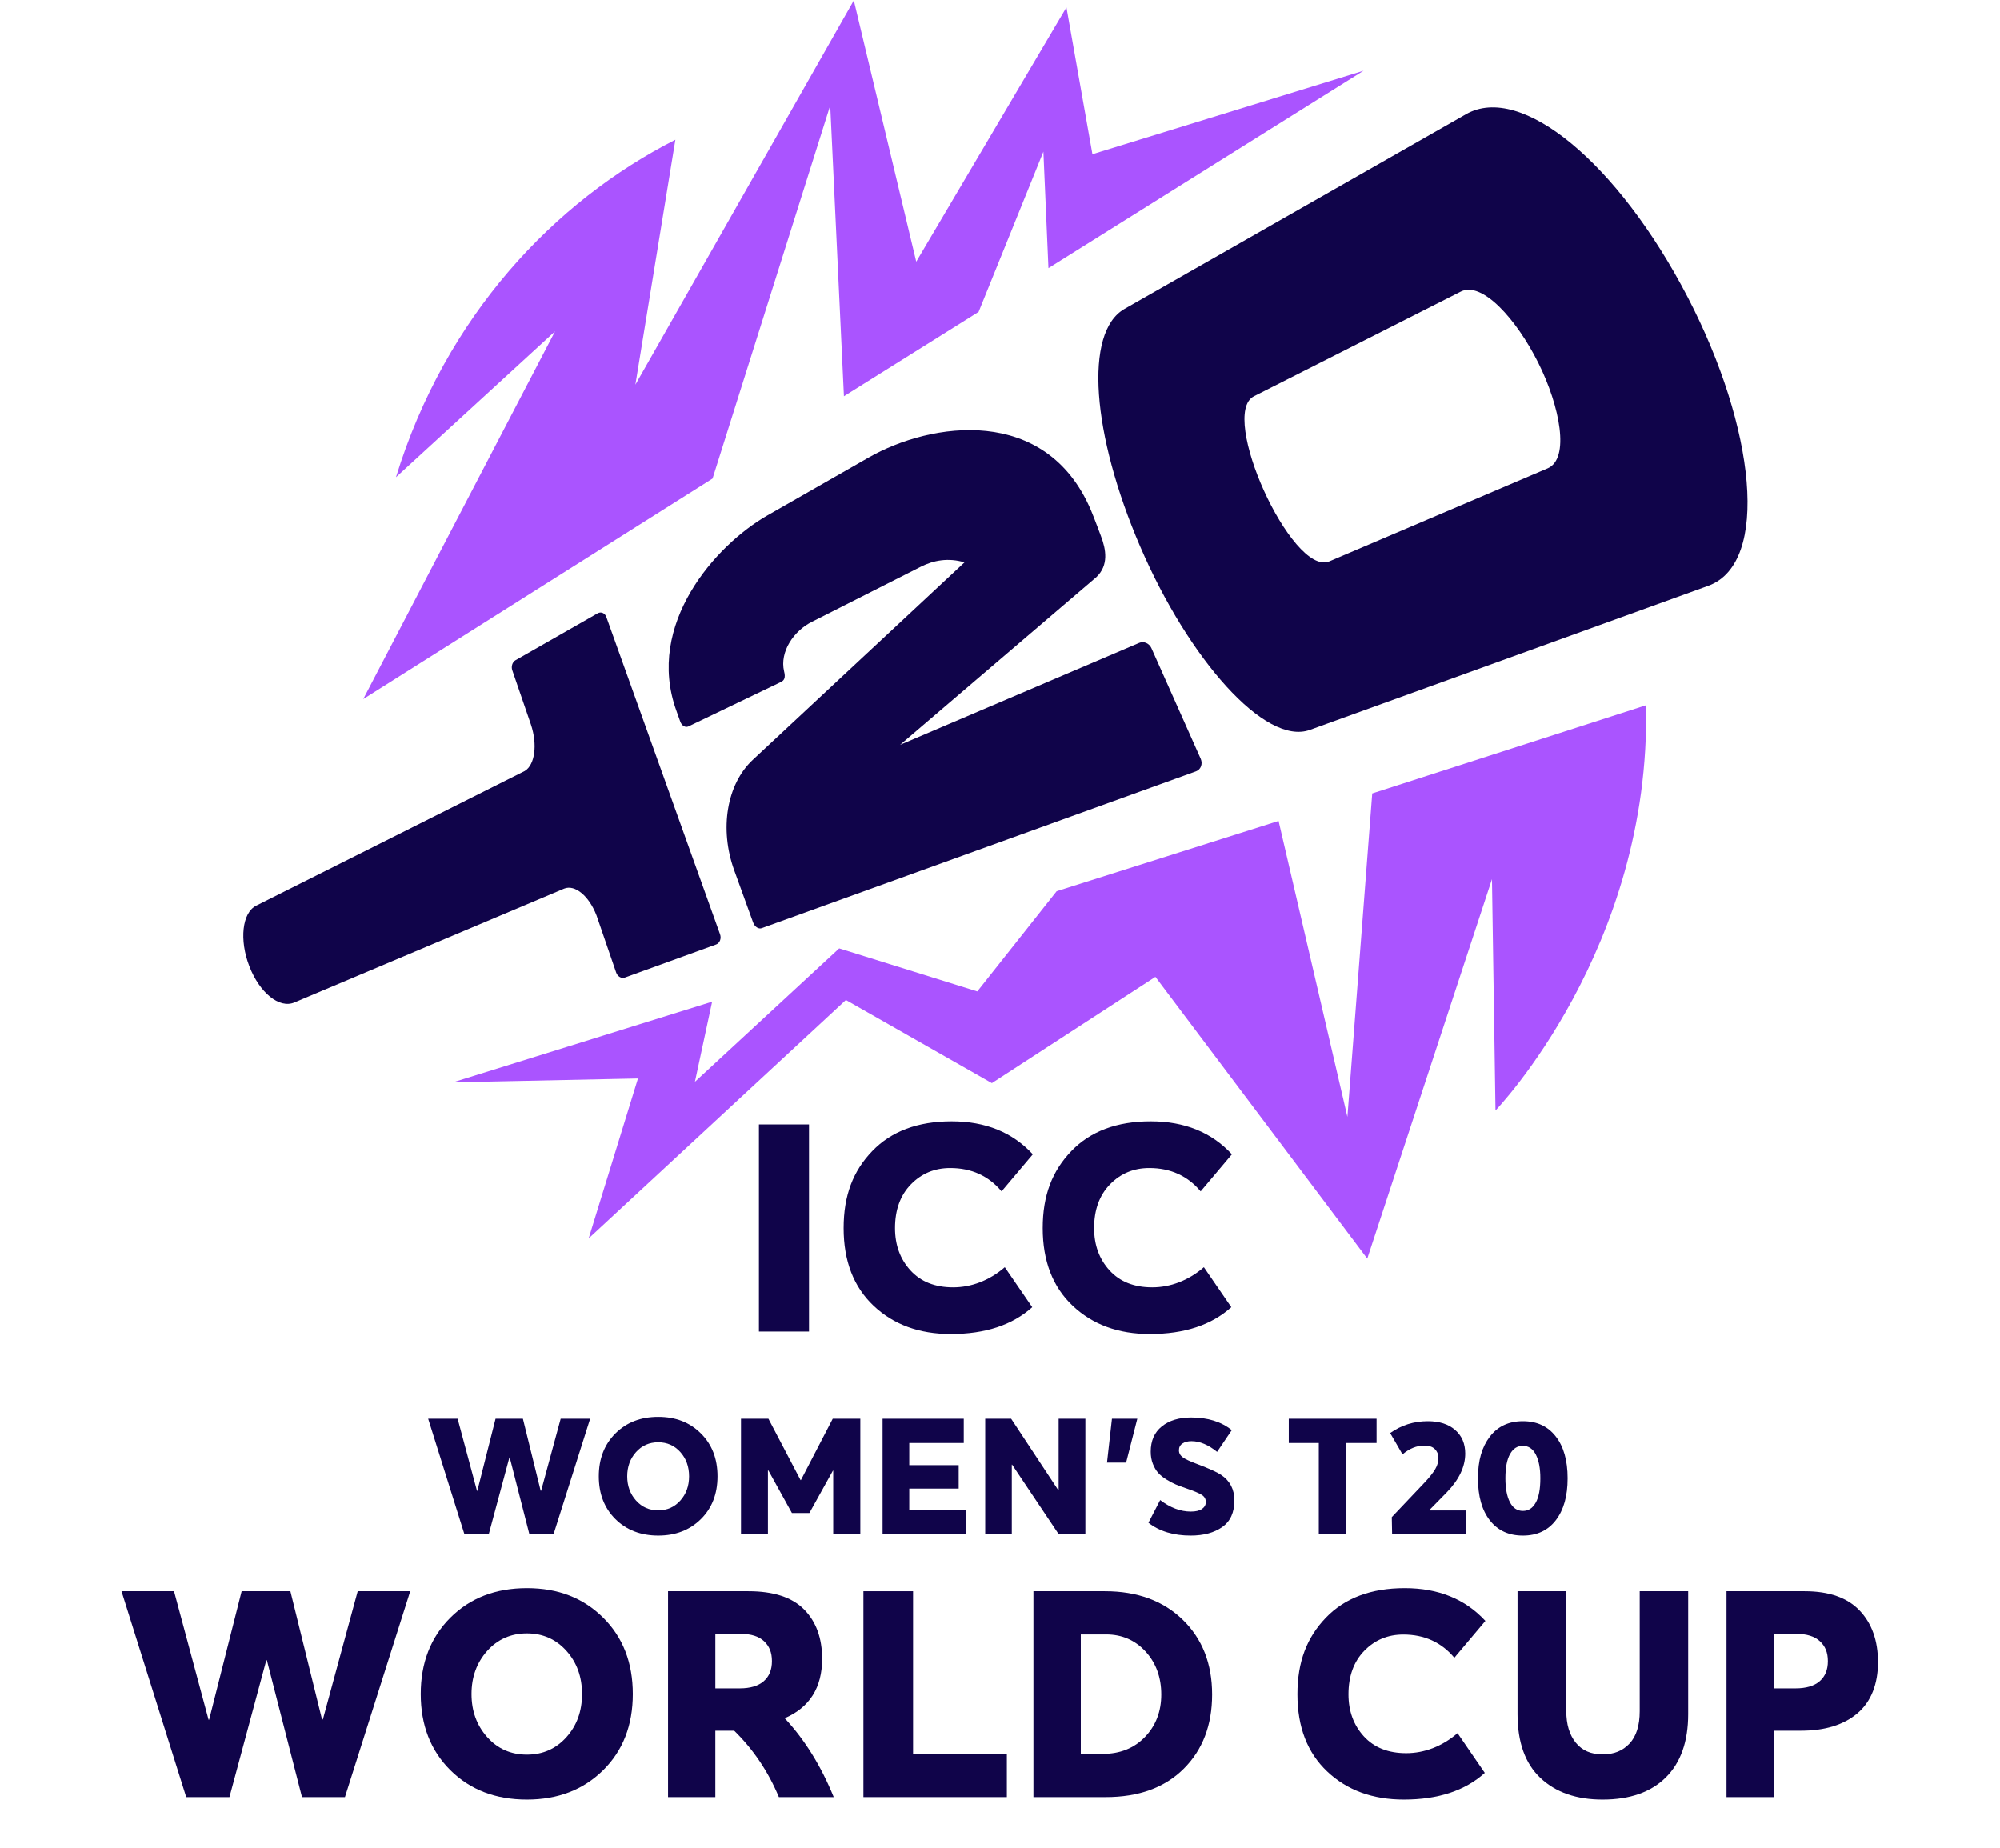
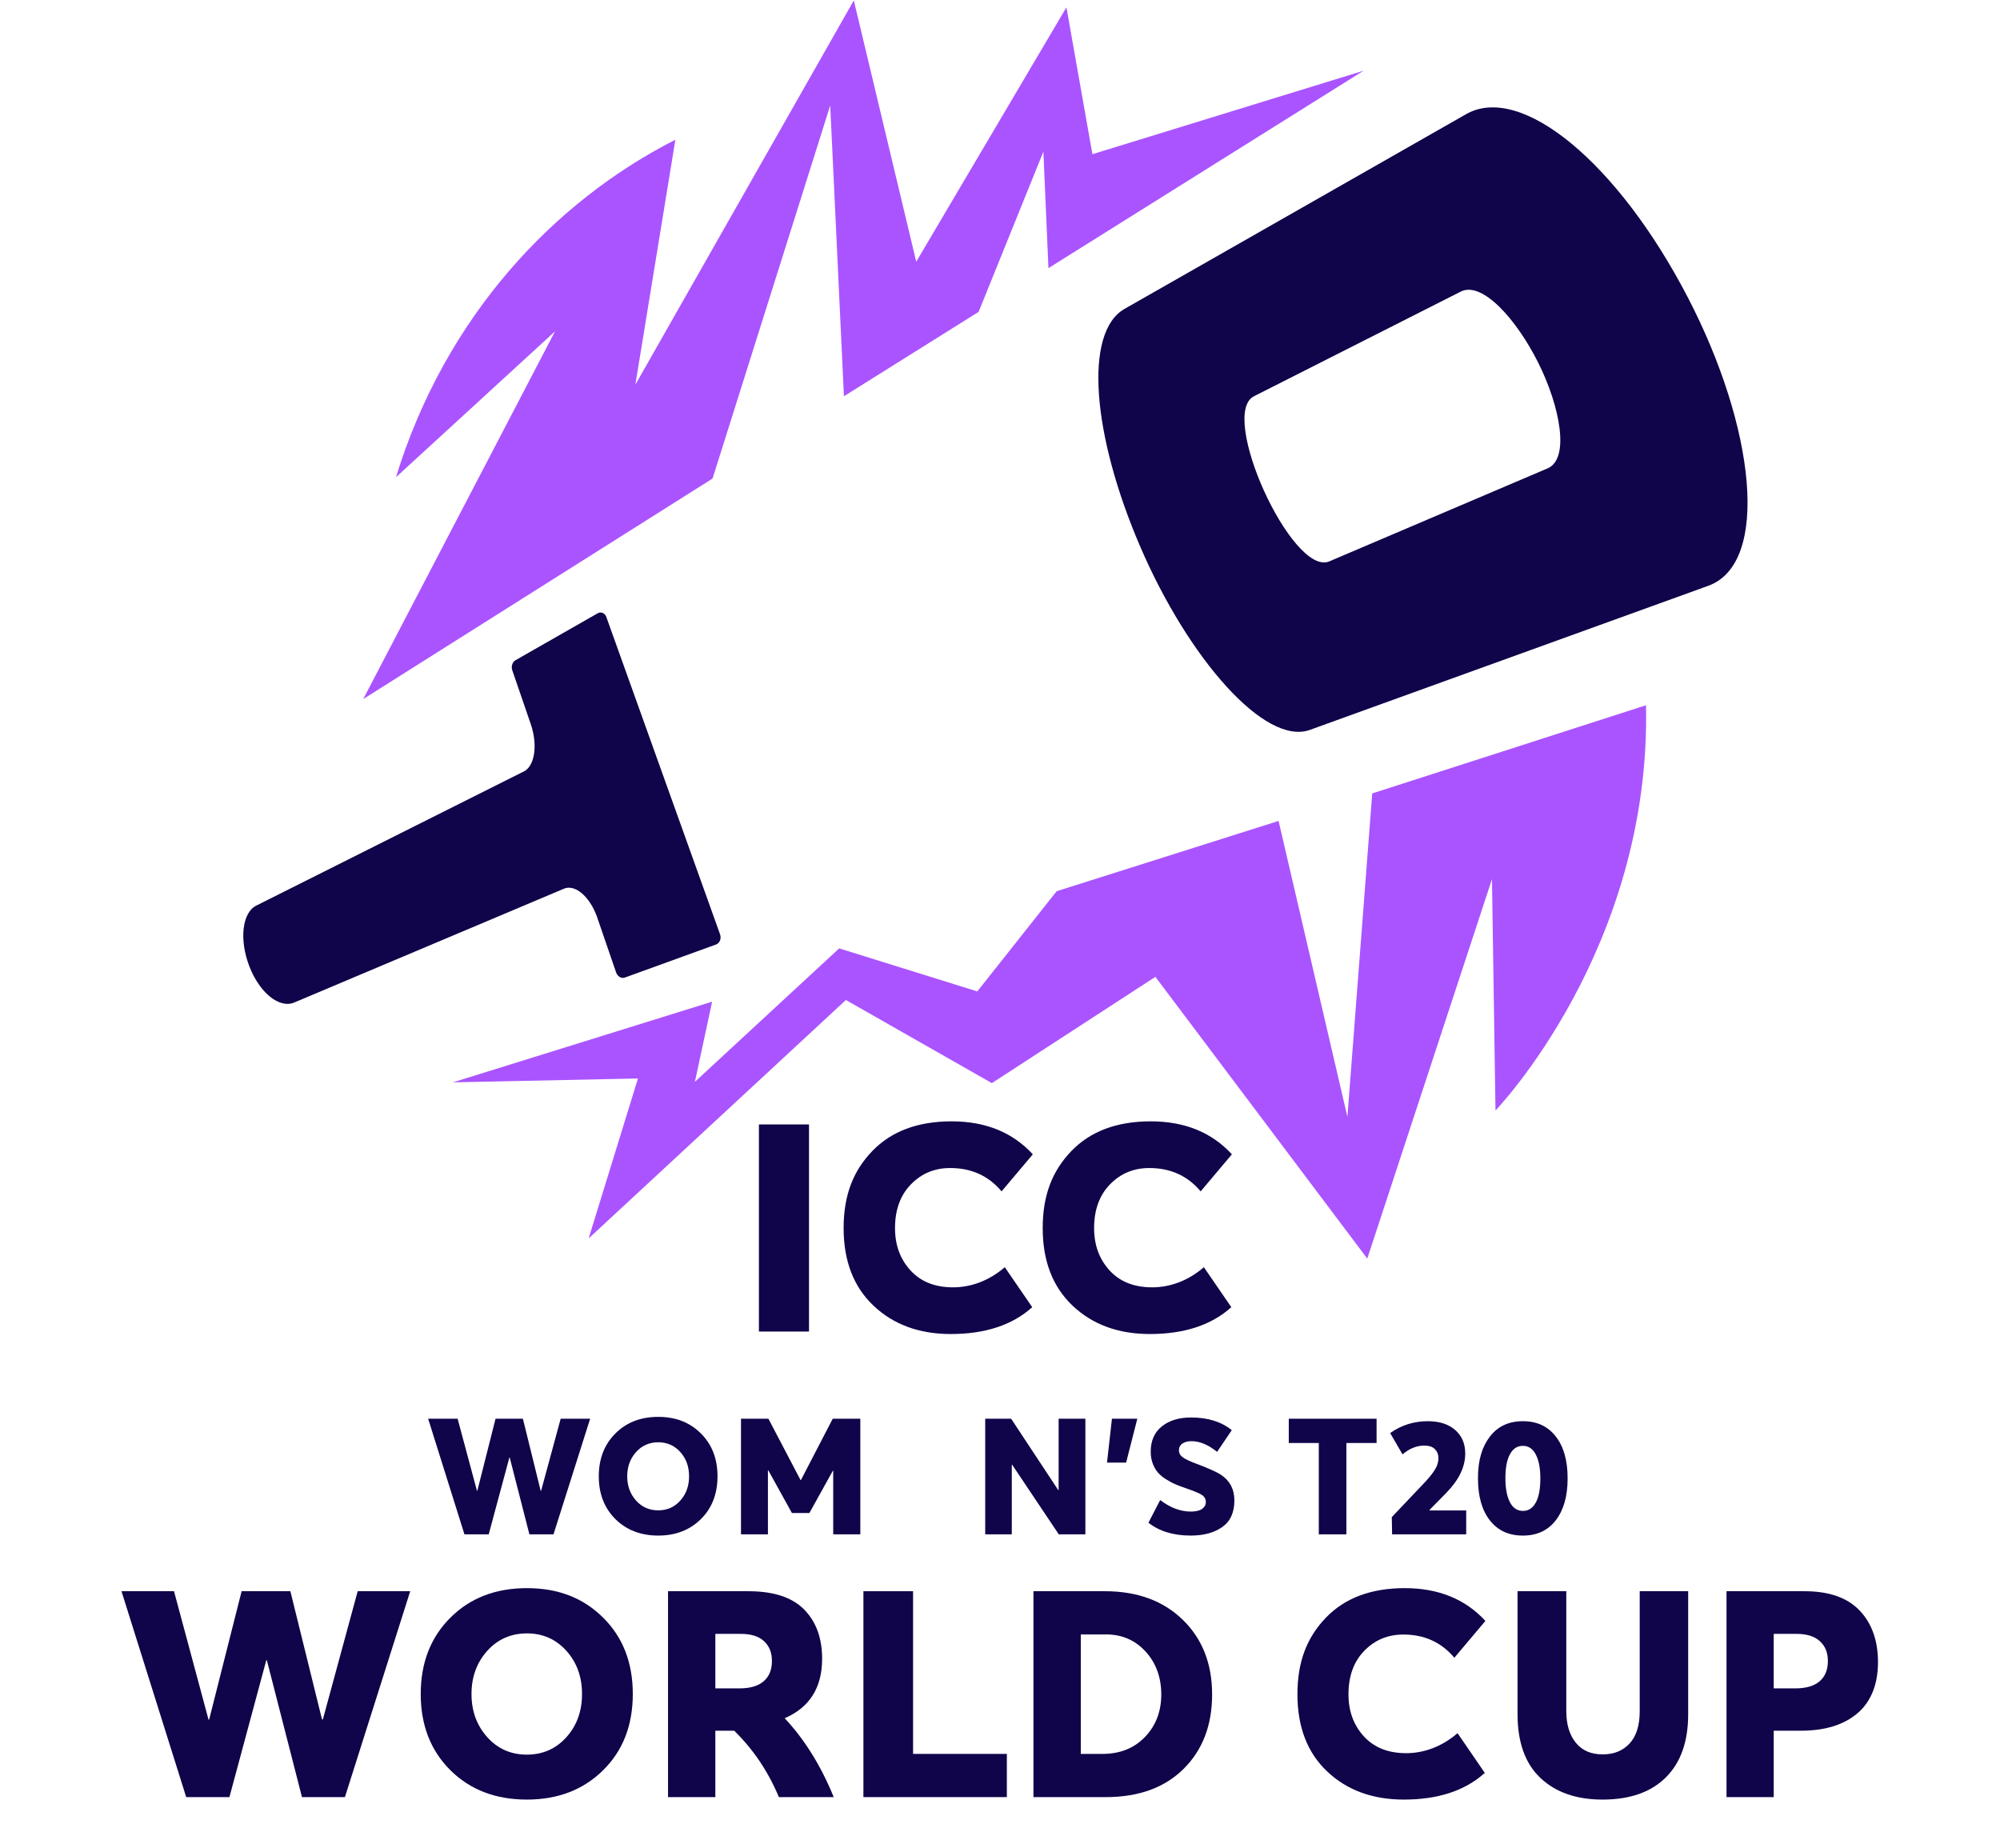
<svg xmlns="http://www.w3.org/2000/svg" viewBox="0 0 577.939 533.7" version="1.1" id="Layer_1" style="max-height: 500px" width="328.998" height="303.953">
  <defs>
    <style>
      .st0, .st1 {
        fill: #aa54ff;
      }

      .st1, .st2 {
        fill-rule: evenodd;
      }

      .st2 {
        fill: #10044a;
      }

      .st3 {
        isolation: isolate;
      }
    </style>
  </defs>
-   <path d="M332.75,187.229c-.62-1.445-2.208-2.153-3.545-1.585l-69.108,29.465,56.7-48.444c3.663-3.454,2.794-8.081,1.335-11.89,0,0-1.954-5.285-2.909-7.52-12.983-30.355-46.145-25.484-64.214-15.158l-29.259,16.724c-15.018,8.583-35.332,31.509-26.294,56.448l1.122,3.143c.429,1.181,1.481,1.797,2.355,1.381l26.751-12.844c.958-.459,1.358-1.281.895-3.064-1.34-5.63,2.785-11.777,8.204-14.402l31.351-15.861c3.596-1.822,7.893-2.642,12.576-1.236l-61.184,57.07c-7.541,7.03-9.68,19.997-5.362,31.912l5.467,15.086c.45,1.236,1.565,1.971,2.492,1.633l125.482-45.316c1.392-.506,2.006-2.126,1.369-3.616l-14.225-31.927h0Z" class="st2" />
  <path d="M175.216,178.177c-.411-1.147-1.538-1.628-2.514-1.07l-23.755,13.564c-.884.504-1.294,1.801-.916,2.896l5.396,15.703c1.938,5.835,1.136,11.615-1.783,13.394l-77.605,38.914c-4.097,2.053-4.922,9.95-1.99,17.528,2.966,7.665,8.665,12.295,12.999,10.459l77.987-32.909c3.107-1.236,7.168,2.099,9.349,7.781l5.647,16.428c.407,1.186,1.528,1.862,2.508,1.506l26.37-9.558c1.085-.393,1.604-1.726,1.156-2.973l-32.852-91.662h.002Z" class="st2" />
  <path d="M487.658,85.684c-20.173-38.805-48.094-61.852-63.989-52.821l-98.74,56.291c-11.752,6.757-9.406,36.234,4.561,68.681,13.97,32.447,36.098,57.639,49.026,52.96l115.208-41.669c17.766-6.575,13.591-45.633-6.066-83.442h0ZM447.24,135.207l-63.119,26.897c-5.424,2.271-13.582-8.722-18.884-20.444-5.304-11.722-8.015-24.634-2.9-27.267l59.816-30.269c6.141-3.057,16.056,7.974,22.356,20.582,6.296,12.606,9.187,27.703,2.732,30.501h0Z" class="st2" />
  <path d="M104.963,201.887l55.42-106.257-45.962,42.148c14.309-46.536,45.773-79.754,80.742-97.522l-11.563,70.789L246.727,0l18.038,75.5L308.168,1.997l7.507,42.441,78.361-24.126-91.067,57.048-1.463-33.654-18.716,46.295-38.921,24.382-3.963-84.019-34.003,107.804-100.94,63.718h0v.002Z" class="st1" />
  <path d="M219.306,384.656v-59.851h14.472v59.851h-14.472Z" class="st2" />
  <path d="M274.746,385.371c-9.114,0-16.551-2.726-22.317-8.179-5.765-5.449-8.647-12.926-8.647-22.424s2.755-16.524,8.268-22.258c5.512-5.731,13.16-8.599,22.947-8.599s17.603,3.175,23.455,9.528l-9.028,10.705c-3.768-4.495-8.719-6.743-14.848-6.743-4.5,0-8.283,1.572-11.348,4.718-3.066,3.148-4.597,7.364-4.597,12.647,0,4.888,1.49,8.963,4.472,12.224,2.98,3.261,7.086,4.888,12.317,4.888s10.432-1.937,14.934-5.817l7.929,11.552c-5.737,5.17-13.584,7.756-23.537,7.756h0Z" class="st2" />
  <path d="M332.275,385.371c-9.114,0-16.551-2.726-22.317-8.179-5.765-5.449-8.647-12.926-8.647-22.424s2.755-16.524,8.268-22.258c5.512-5.731,13.16-8.599,22.947-8.599s17.603,3.175,23.455,9.528l-9.028,10.705c-3.768-4.495-8.719-6.743-14.848-6.743-4.5,0-8.283,1.572-11.348,4.718-3.066,3.148-4.597,7.364-4.597,12.647,0,4.888,1.49,8.963,4.472,12.224,2.98,3.261,7.086,4.888,12.317,4.888s10.432-1.937,14.934-5.817l7.929,11.552c-5.737,5.17-13.584,7.756-23.537,7.756h0Z" class="st2" />
  <path d="M53.805,519.188l-18.699-59.494h15.177l9.978,37.12h.168l9.392-37.12h14.087l9.14,37.036h.252l10.062-37.036h15.177l-18.867,59.494h-12.41l-10.146-39.55h-.168l-10.65,39.55h-12.495Z" class="st2" />
  <path d="M152.262,519.903c-9.055,0-16.431-2.834-22.133-8.506-5.701-5.673-8.551-13.007-8.551-22.002s2.85-16.346,8.551-22.045c5.701-5.699,13.078-8.549,22.133-8.549s16.276,2.837,22.006,8.506c5.728,5.673,8.592,13.035,8.592,22.086s-2.864,16.401-8.592,22.043c-5.73,5.646-13.066,8.467-22.006,8.467h0ZM152.262,506.912c4.581,0,8.383-1.678,11.4-5.029,3.018-3.353,4.527-7.516,4.527-12.488s-1.51-9.137-4.527-12.49c-3.018-3.352-6.819-5.027-11.4-5.027s-8.467,1.69-11.486,5.069c-3.018,3.382-4.526,7.532-4.526,12.449s1.508,9.065,4.526,12.445c3.019,3.38,6.846,5.072,11.486,5.072h0Z" class="st2" />
  <path d="M240.924,519.188h-15.849c-3.075-7.373-7.379-13.769-12.914-19.19h-5.451v19.19h-13.668v-59.494h23.228c7.266,0,12.633,1.758,16.101,5.278,3.464,3.52,5.199,8.268,5.199,14.246,0,8.324-3.605,14.05-10.818,17.176,5.756,6.146,10.482,13.744,14.171,22.794h0ZM213.755,487.765c3.019,0,5.326-.684,6.918-2.053,1.594-1.369,2.39-3.311,2.39-5.824s-.756-4.316-2.265-5.74c-1.508-1.426-3.773-2.137-6.791-2.137h-7.296v15.754h7.045Z" class="st2" />
  <path d="M249.5,519.188v-59.494h14.348v47.009h27.101v12.485h-41.449Z" class="st2" />
  <path d="M298.631,519.188v-59.494h20.653c9.346,0,16.844,2.751,22.5,8.252,5.651,5.503,8.479,12.696,8.479,21.579s-2.744,16.047-8.229,21.493c-5.485,5.447-12.985,8.17-22.5,8.17h-20.903ZM312.317,506.701h6.296c5.038,0,9.121-1.635,12.256-4.902s4.702-7.359,4.702-12.274-1.512-9.104-4.533-12.403c-3.025-3.296-6.83-4.944-11.42-4.944h-7.302v34.523h0Z" class="st2" />
  <path d="M405.679,519.903c-9.051,0-16.442-2.71-22.17-8.131-5.728-5.417-8.59-12.851-8.59-22.293s2.737-16.43,8.213-22.129c5.476-5.699,13.078-8.549,22.799-8.549s17.489,3.157,23.301,9.471l-8.967,10.645c-3.745-4.47-8.663-6.707-14.754-6.707-4.47,0-8.227,1.567-11.274,4.695-3.044,3.13-4.568,7.322-4.568,12.574,0,4.86,1.481,8.912,4.443,12.152,2.962,3.241,7.041,4.861,12.236,4.861s10.366-1.928,14.838-5.783l7.877,11.482c-5.699,5.142-13.494,7.711-23.385,7.711h0Z" class="st2" />
  <path d="M463.094,519.903c-7.547,0-13.53-2.078-17.947-6.239-4.417-4.159-6.625-10.312-6.625-18.465v-35.505h14.089v34.669c0,3.795.908,6.823,2.726,9.083,1.815,2.264,4.402,3.393,7.756,3.393s5.842-1.045,7.798-3.141c1.958-2.092,2.935-5.204,2.935-9.335v-34.669h14.005v35.505c0,7.929-2.153,14.027-6.457,18.297-4.306,4.272-10.4,6.407-18.282,6.407h0Z" class="st2" />
  <path d="M498.91,519.188v-59.494h22.597c7.03,0,12.317,1.856,15.86,5.571,3.543,3.716,5.315,8.703,5.315,14.959s-1.981,11.395-5.942,14.747c-3.963,3.352-9.403,5.027-16.321,5.027h-7.868v19.19h-13.641,0ZM512.551,487.765h6.278c3.068,0,5.399-.684,6.989-2.053,1.59-1.369,2.383-3.311,2.383-5.824s-.766-4.316-2.299-5.74c-1.536-1.426-3.809-2.137-6.823-2.137h-6.528v15.754h0Z" class="st2" />
  <path d="M432.152,320.776l-1.02-66.842-36.032,109.641-61.225-81.418-47.256,30.71-42.184-24.021-74.334,68.892,14.25-46.216-53.482,1.122,74.914-23.312-4.976,23.153,41.692-38.555,39.909,12.437,22.933-28.959,64.127-20.305,19.89,85.525,7.175-93.474,79.113-25.481c1.529,70.415-43.495,117.103-43.495,117.103h0Z" class="st1" />
  <path d="M123.722,409.848h8.515l5.597,20.846h.095l5.269-20.846h7.904l5.128,20.798h.141l5.646-20.798h8.515l-10.586,33.41h-6.962l-5.692-22.211h-.093l-5.976,22.211h-7.009l-10.491-33.41h0Z" class="st2" />
  <path d="M177.819,438.837c-3.191-3.184-4.786-7.3-4.786-12.349s1.595-9.176,4.786-12.376,7.322-4.801,12.388-4.801,9.112,1.592,12.319,4.777c3.207,3.184,4.81,7.316,4.81,12.399s-1.603,9.205-4.81,12.374c-3.207,3.168-7.313,4.752-12.319,4.752s-9.197-1.592-12.388-4.777h0ZM196.589,433.497c1.69-1.881,2.533-4.218,2.533-7.009s-.843-5.131-2.533-7.012c-1.688-1.881-3.816-2.823-6.382-2.823s-4.74.949-6.428,2.846c-1.69,1.897-2.535,4.227-2.535,6.989s.845,5.088,2.535,6.986c1.688,1.899,3.832,2.848,6.428,2.848s4.693-.942,6.382-2.825Z" class="st2" />
  <path d="M214.125,409.848h7.925l9.292,17.739h.093l9.199-17.739h7.972v33.41h-7.831v-18.398h-.095l-6.791,12.235h-5.049l-6.791-12.283h-.143v18.447h-7.782v-33.41h0Z" class="st2" />
-   <path d="M255.038,409.848h23.458v7.012h-15.749v6.4h14.282v6.775h-14.282v6.21h16.41v7.012h-24.119v-33.41h0Z" class="st2" />
  <path d="M284.696,409.848h7.493l13.63,20.657.093-.046v-20.61h7.727v33.41h-7.681l-13.489-20.139h-.093v20.139h-7.681v-33.41Z" class="st2" />
  <path d="M321.32,409.848h7.327l-3.236,12.685h-5.519l1.427-12.685h0Z" class="st2" />
  <path d="M331.862,439.911l3.393-6.562c2.923,2.221,5.874,3.328,8.86,3.328,1.445,0,2.528-.257,3.25-.774.724-.514,1.085-1.179,1.085-1.992,0-.875-.393-1.562-1.177-2.062-.786-.5-2.278-1.126-4.477-1.876-1.193-.406-2.199-.781-3.016-1.124-.817-.345-1.719-.82-2.708-1.431-.992-.609-1.79-1.256-2.405-1.944-.613-.688-1.122-1.556-1.531-2.601-.409-1.047-.613-2.212-.613-3.493,0-3.157,1.068-5.594,3.205-7.313,2.137-1.719,4.963-2.578,8.483-2.578,4.806,0,8.717,1.218,11.734,3.657l-4.243,6.28c-2.544-2.062-5.01-3.093-7.396-3.093-1.068,0-1.942.225-2.617.679-.674.454-1.011,1.101-1.011,1.946s.368,1.492,1.106,2.038c.738.547,2.13,1.195,4.17,1.946,3.457,1.311,5.765,2.358,6.928,3.141,2.544,1.719,3.816,4.17,3.816,7.359,0,3.5-1.17,6.069-3.511,7.711-2.341,1.64-5.38,2.46-9.117,2.46-4.965,0-9.033-1.234-12.206-3.704h0Z" class="st2" />
  <path d="M381.094,416.86h-8.676v-7.012h25.37v7.012h-8.722v26.397h-7.972v-26.397h0Z" class="st2" />
  <path d="M402.188,438.278l9.624-10.146c1.317-1.411,2.294-2.655,2.935-3.736.641-1.079.947-2.199.916-3.359-.032-.97-.384-1.785-1.058-2.442-.672-.657-1.681-.986-3.028-.986-2.19,0-4.288.845-6.291,2.537l-3.57-6.153c3.225-2.287,6.855-3.43,10.893-3.43,3.32,0,5.949.845,7.89,2.537,1.94,1.69,2.91,3.961,2.91,6.811,0,3.791-1.767,7.516-5.306,11.181l-5.024,5.12.048.141h10.564v6.905h-21.411l-.095-4.979h0Z" class="st2" />
  <path d="M430.533,439.23c-2.296-2.923-3.445-6.977-3.445-12.165s1.142-9.042,3.421-12.026c2.281-2.985,5.465-4.477,9.555-4.477s7.189,1.46,9.485,4.383,3.445,6.962,3.445,12.12-1.133,9.126-3.398,12.095c-2.264,2.969-5.442,4.454-9.532,4.454s-7.234-1.461-9.532-4.384h0ZM443.77,434.12c.897-1.578,1.343-3.93,1.343-7.055,0-2.877-.432-5.158-1.297-6.845-.865-1.688-2.115-2.532-3.752-2.532s-2.807.788-3.704,2.367c-.897,1.578-1.345,3.914-1.345,7.007,0,2.907.434,5.206,1.297,6.893.867,1.688,2.117,2.532,3.752,2.532s2.808-.79,3.705-2.367h0Z" class="st2" />
  <g class="st3">
-     <path d="M0,534.865h24.369v7.32H8.009v6.682h14.838v7.075h-14.838v6.485h17.048v7.32H0v-34.883.002Z" class="st0" />
    <path d="M30.117,534.865h7.861l14.296,21.568.098-.05v-21.52h8.106v34.883h-8.058l-14.15-21.028h-.098v21.028h-8.058v-34.883l.002.002Z" class="st0" />
    <path d="M70.553,565.4c-3.373-3.16-5.06-7.509-5.06-13.044s1.604-9.63,4.815-12.971c3.211-3.341,7.665-5.011,13.364-5.011s10.318,1.769,13.659,5.306l-5.256,6.289c-2.194-2.489-4.995-3.734-8.401-3.734-2.784,0-5.077.909-6.878,2.726s-2.701,4.282-2.701,7.395.852,5.437,2.555,7.37,4.127,2.898,7.271,2.898c2.326,0,4.39-.425,6.191-1.277v-4.372h-6.828v-6.78h14.641v15.82c-1.54,1.277-3.611,2.285-6.216,3.021-2.605.736-5.331,1.106-8.181,1.106-5.274,0-9.596-1.581-12.971-4.742h-.004Z" class="st0" />
-     <path d="M103.076,534.865h8.401v27.562h15.869v7.32h-24.271v-34.883l.002.002Z" class="st0" />
    <path d="M141.548,534.865h7.861l12.774,34.883h-8.549l-2.063-6.289h-12.185l-2.063,6.289h-8.597l12.822-34.883ZM149.407,556.582l-3.881-11.792h-.098l-3.832,11.792h7.811Z" class="st0" />
-     <path d="M165.67,534.865h7.861l14.296,21.568.098-.05v-21.52h8.106v34.883h-8.058l-14.15-21.028h-.098v21.028h-8.058v-34.883l.002.002Z" class="st0" />
    <path d="M202.321,534.865h12.086c5.471,0,9.858,1.613,13.167,4.84,3.309,3.227,4.961,7.443,4.961,12.651s-1.604,9.408-4.815,12.603c-3.211,3.193-7.598,4.79-13.167,4.79h-12.233v-34.883h0ZM214.014,562.429c2.948,0,5.338-.958,7.173-2.875s2.751-4.315,2.751-7.198-.884-5.338-2.653-7.271-3.997-2.898-6.682-2.898h-4.274v20.242h3.684Z" class="st0" />
    <path d="M279.211,569.749h-8.695l-2.26-2.457h-.098c-.983.852-2.301,1.547-3.956,2.088s-3.414.811-5.281.811c-3.439,0-6.232-.925-8.377-2.776s-3.218-4.315-3.218-7.395c0-3.997,1.949-7.123,5.846-9.383l-.441-.441c-1.703-1.899-2.555-4.061-2.555-6.485,0-2.719.999-4.954,2.996-6.707s4.536-2.628,7.614-2.628,5.453.745,7.32,2.235,2.8,3.562,2.8,6.216c0,3.997-2.489,7.123-7.468,9.383l4.618,5.11h.197c.688-1.408,1.033-2.916,1.033-4.52l6.977-.048c-.066,1.769-.368,3.595-.909,5.478-.541,1.883-1.286,3.43-2.235,4.643v.197l6.092,6.682.002-.002ZM263.735,562.281l-6.534-7.221c-1.572,1.081-2.358,2.39-2.358,3.93,0,1.376.475,2.448,1.426,3.218s2.194,1.154,3.734,1.154,2.719-.311,3.734-.933v-.148h-.002ZM258.306,541.572c-.606.541-.909,1.252-.909,2.137,0,1.245.574,2.473,1.719,3.684l.54.59c2.685-1.211,4.029-2.735,4.029-4.568,0-.818-.279-1.465-.834-1.94s-1.294-.713-2.212-.713-1.728.27-2.333.811h.002Z" class="st0" />
  </g>
  <g class="st3">
    <path d="M291.939,534.865h8.892l5.846,21.765h.098l5.503-21.765h8.254l5.354,21.716h.148l5.896-21.716h8.892l-11.054,34.883h-7.271l-5.944-23.19h-.098l-6.239,23.19h-7.32l-10.956-34.883h-.002Z" class="st0" />
    <path d="M350.698,534.865h7.861l12.774,34.883h-8.549l-2.063-6.289h-12.185l-2.063,6.289h-8.597l12.822-34.883h0ZM358.56,556.582l-3.881-11.792h-.098l-3.832,11.792h7.811Z" class="st0" />
  </g>
  <g class="st3">
    <path d="M374.696,534.687h8.401v27.562h15.869v7.32h-24.271v-34.883l.002.002Z" class="st0" />
    <path d="M403.289,534.687h24.369v7.32h-16.36v6.682h14.838v7.075h-14.838v6.485h17.048v7.32h-25.057v-34.883.002Z" class="st0" />
    <path d="M431.442,566.131l3.538-6.878c3.046,2.326,6.125,3.487,9.237,3.487,1.506,0,2.637-.27,3.389-.811.752-.54,1.129-1.236,1.129-2.088,0-.916-.409-1.638-1.229-2.162-.818-.523-2.374-1.179-4.667-1.965-1.245-.425-2.292-.818-3.144-1.179s-1.794-.859-2.825-1.499c-1.031-.64-1.867-1.319-2.505-2.038-.64-.72-1.17-1.629-1.597-2.726s-.638-2.317-.638-3.661c0-3.309,1.113-5.864,3.341-7.665s5.174-2.701,8.844-2.701c5.011,0,9.09,1.277,12.233,3.832l-4.422,6.584c-2.653-2.162-5.224-3.243-7.713-3.243-1.113,0-2.022.238-2.726.713s-1.056,1.154-1.056,2.038.384,1.563,1.154,2.137,2.219,1.252,4.349,2.038c3.604,1.376,6.01,2.473,7.221,3.291,2.653,1.801,3.979,4.372,3.979,7.713,0,3.668-1.22,6.362-3.661,8.083-2.441,1.719-5.608,2.58-9.507,2.58-5.176,0-9.417-1.294-12.724-3.881v.002Z" class="st0" />
  </g>
  <g class="st3">
    <path d="M472.168,564.362l10.073-10.612c1.376-1.474,2.399-2.776,3.071-3.905s.992-2.301.958-3.513c-.032-1.015-.402-1.867-1.106-2.555s-1.76-1.031-3.169-1.031c-2.292,0-4.488.884-6.584,2.653l-3.734-6.435c3.373-2.39,7.173-3.586,11.399-3.586,3.471,0,6.223.884,8.254,2.653,2.031,1.769,3.046,4.143,3.046,7.123,0,3.963-1.851,7.861-5.551,11.693l-5.256,5.354.05.148h11.054v7.221h-22.404l-.098-5.208-.002-.002Z" class="st0" />
    <path d="M501.844,565.418c-2.39-3.062-3.587-7.313-3.587-12.749s1.188-9.474,3.562-12.603c2.374-3.128,5.69-4.692,9.95-4.692s7.484,1.531,9.875,4.593c2.39,3.062,3.586,7.296,3.586,12.701s-1.179,9.564-3.538,12.676-5.667,4.667-9.925,4.667-7.534-1.531-9.925-4.593h.002ZM515.625,560.064c.933-1.654,1.401-4.118,1.401-7.395,0-3.014-.45-5.404-1.351-7.173s-2.203-2.653-3.905-2.653-2.923.827-3.857,2.482c-.933,1.654-1.401,4.102-1.401,7.345,0,3.046.45,5.453,1.351,7.221s2.203,2.653,3.905,2.653,2.923-.827,3.857-2.482v.002Z" class="st0" />
    <path d="M527.54,564.362l10.071-10.612c1.376-1.474,2.399-2.776,3.071-3.905s.99-2.301.958-3.513c-.032-1.015-.402-1.867-1.106-2.555s-1.762-1.031-3.169-1.031c-2.292,0-4.488.884-6.584,2.653l-3.734-6.435c3.373-2.39,7.173-3.586,11.399-3.586,3.471,0,6.223.884,8.254,2.653,2.031,1.769,3.046,4.143,3.046,7.123,0,3.963-1.851,7.861-5.551,11.693l-5.256,5.354.05.148h11.054v7.221h-22.404l-.098-5.208v-.002Z" class="st0" />
    <path d="M575.934,550.63c2.096,1.949,3.144,4.609,3.144,7.984,0,3.57-1.122,6.362-3.366,8.377-2.244,2.015-5.199,3.021-8.869,3.021-4.258,0-7.55-1.481-9.875-4.447-2.326-2.964-3.487-6.984-3.487-12.061,0-2.817.295-5.315.884-7.493s1.36-3.922,2.31-5.233c.951-1.31,2.088-2.39,3.414-3.243,1.326-.852,2.644-1.433,3.955-1.744,1.31-.311,2.701-.466,4.177-.466,3.471,0,6.518.704,9.139,2.114l-3.094,6.632c-2.031-1.147-4.077-1.719-6.142-1.719-1.899,0-3.382.59-4.447,1.769-1.065,1.179-1.76,3.014-2.088,5.503l.098.05c1.899-1.31,4.077-1.965,6.534-1.965,3.046,0,5.617.974,7.713,2.923v-.002ZM570.038,561.709c.786-.818,1.179-1.867,1.179-3.144,0-1.376-.425-2.489-1.277-3.341s-1.949-1.277-3.293-1.277c-2.031,0-3.766.754-5.208,2.26.197,2.063.786,3.702,1.769,4.913s2.226,1.817,3.734,1.817c1.277,0,2.31-.409,3.094-1.229l.002.002Z" class="st0" />
  </g>
</svg>